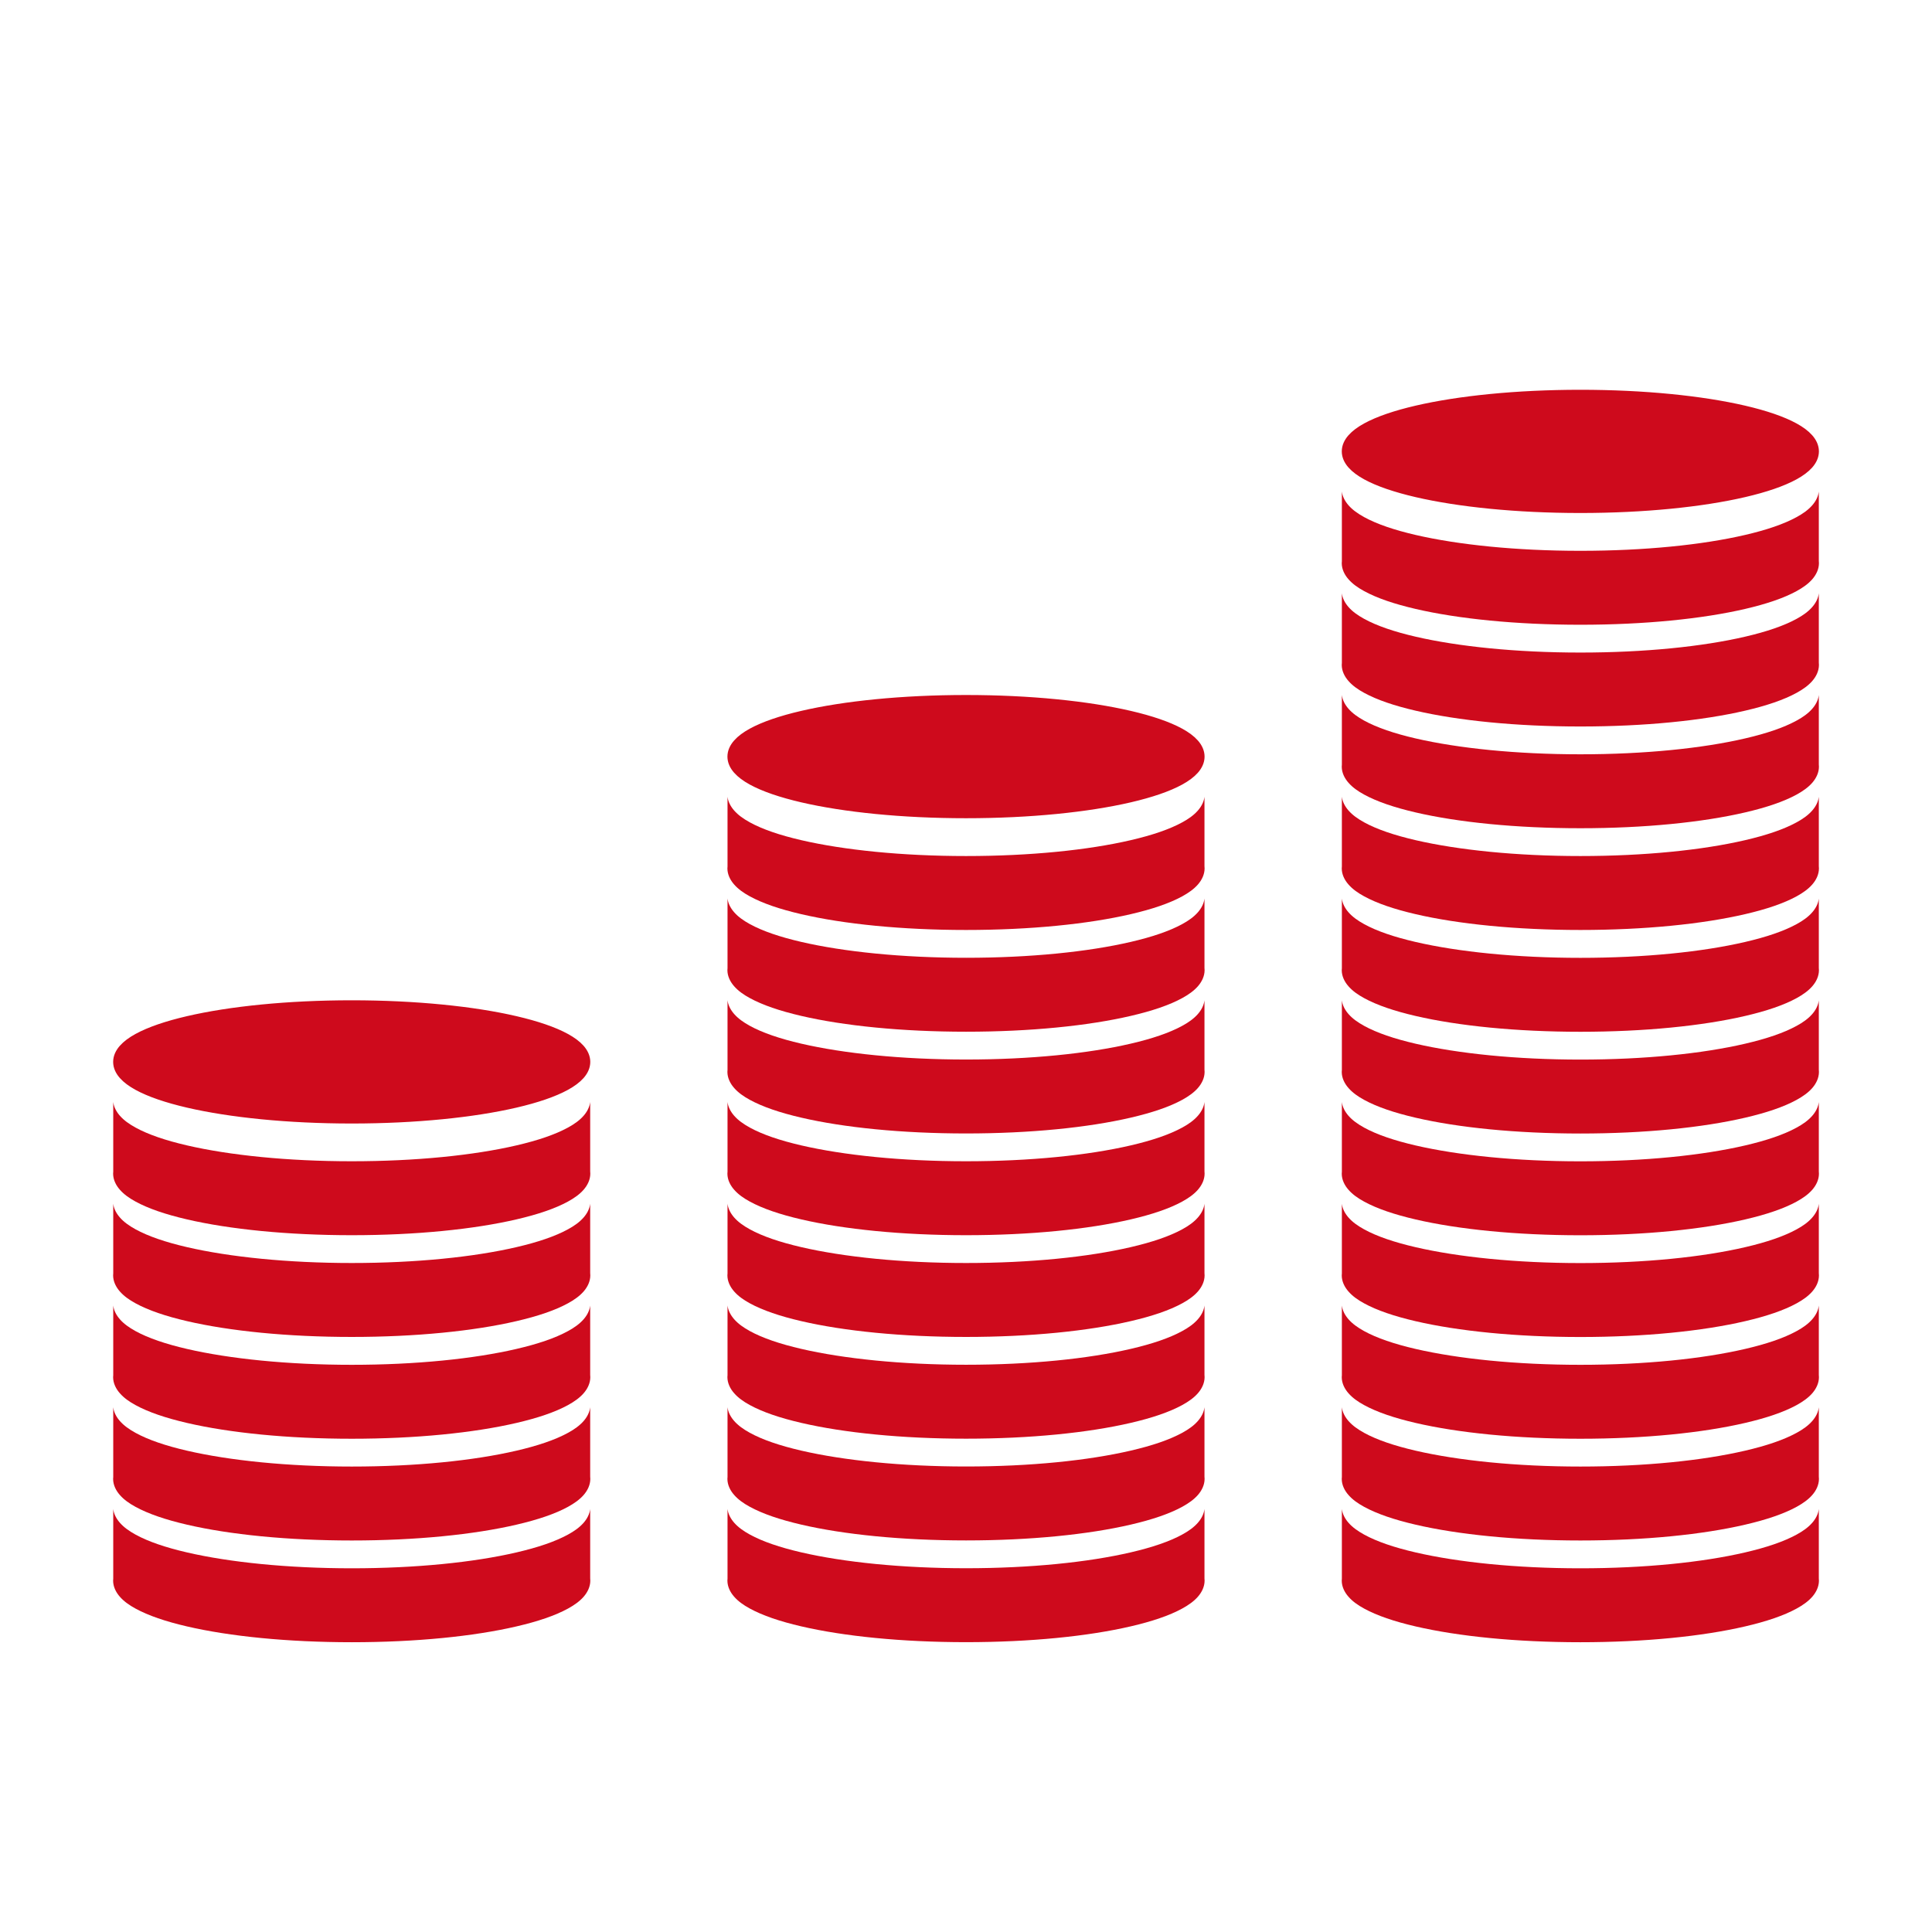
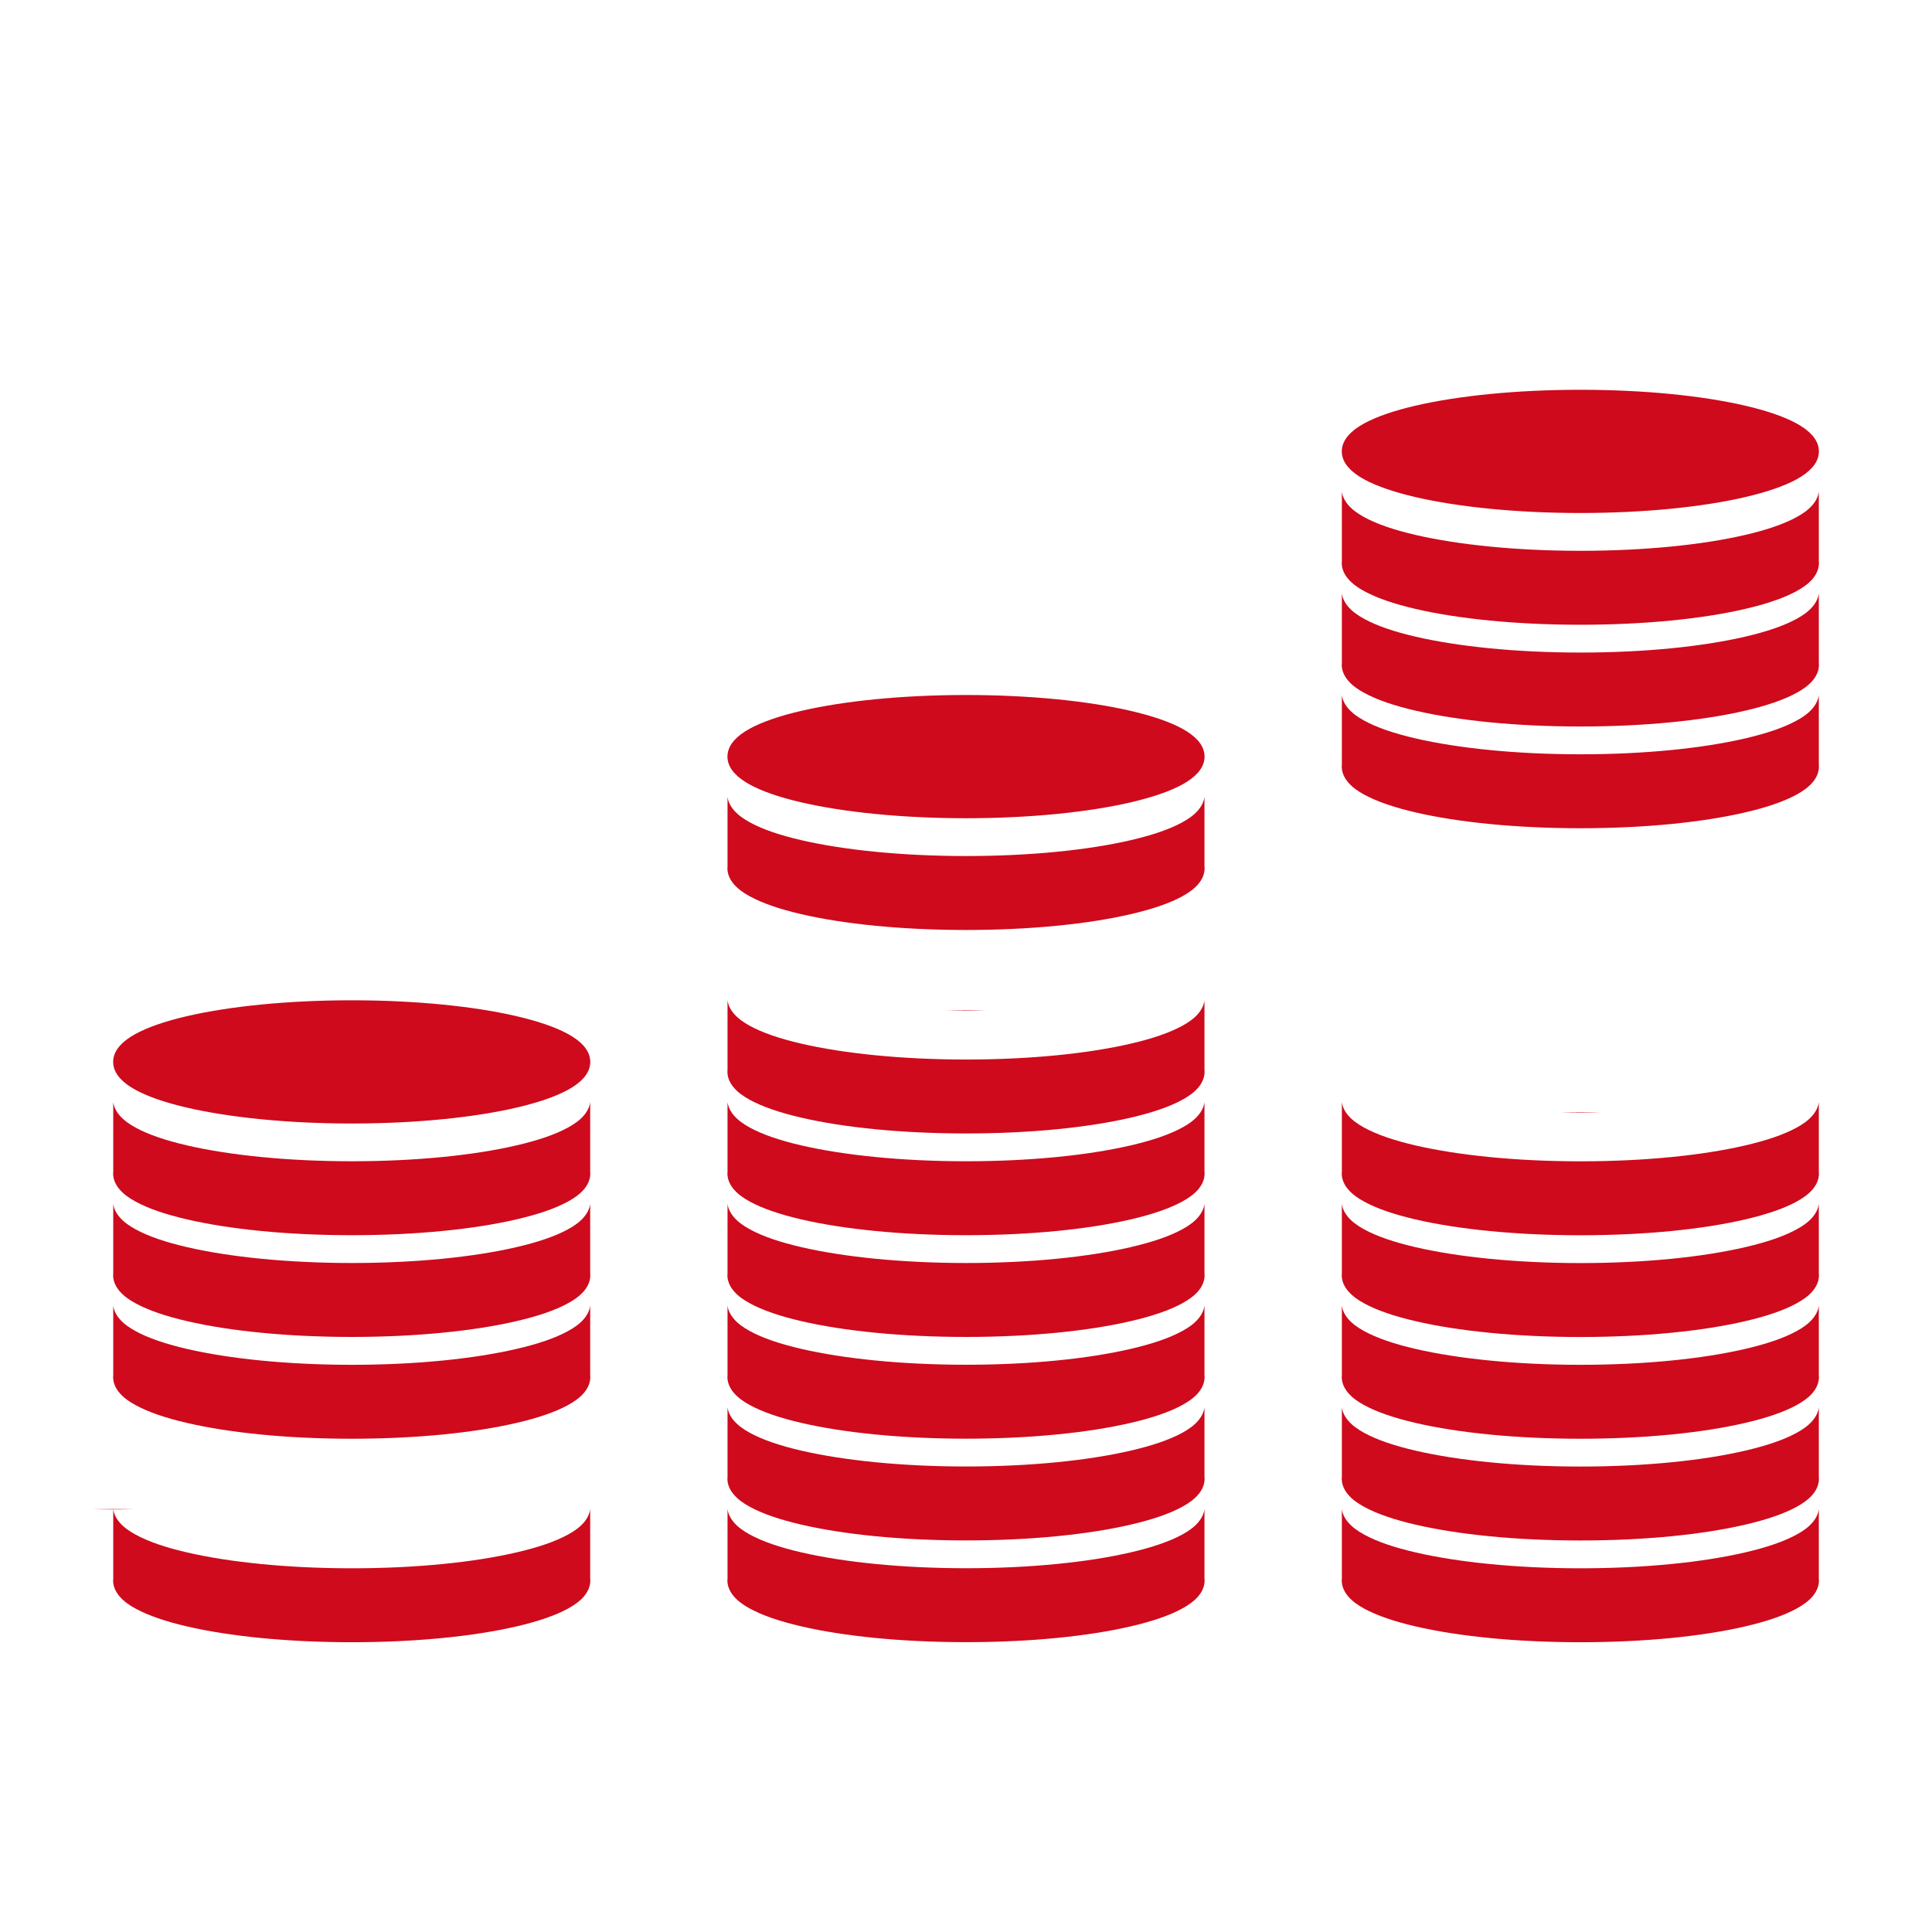
<svg xmlns="http://www.w3.org/2000/svg" width="120" height="120" version="1.1" viewBox="0 0 31.75 31.75">
  <g fill="#ce0a1c" stroke-linecap="square" stroke-miterlimit="0">
    <g transform="translate(.822 .322)">
      <g stroke-width=".832">
        <path d="m21.23 7.756v1.145c-0.001 0.011-0.002 0.021-0.002 0.032 0 0.099 0.046 0.192 0.112 0.266 0.065 0.074 0.151 0.136 0.256 0.193 0.21 0.115 0.495 0.212 0.845 0.293 0.7 0.163 1.655 0.26 2.709 0.26 1.054 0 2.007-0.097 2.707-0.26 0.35-0.081 0.636-0.178 0.846-0.293 0.105-0.058 0.191-0.119 0.256-0.193 0.065-0.074 0.111-0.166 0.111-0.266 0-0.012-6.35e-4 -0.025-0.002-0.037v-1.14c-0.01 0.085-0.052 0.162-0.109 0.227-0.065 0.074-0.151 0.136-0.256 0.193-0.21 0.115-0.496 0.212-0.846 0.293-0.7 0.163-1.653 0.261-2.707 0.261-1.054 0-2.01-0.099-2.709-0.261-0.35-0.081-0.636-0.178-0.845-0.293-0.105-0.058-0.191-0.119-0.256-0.193-0.057-0.065-0.1-0.142-0.11-0.227zm3.92 0.165c-0.112 0-0.222 9.525e-4 -0.331 0.003 0.109 0.002 0.219 0.004 0.331 0.004 0.112 0 0.222-0.001 0.331-0.004-0.109-0.002-0.22-0.003-0.331-0.003z" color="#000000" style="-inkscape-stroke:none;paint-order:markers stroke fill" />
        <path d="m21.23 9.428v1.145c-0.001 0.011-0.002 0.021-0.002 0.032 0 0.099 0.046 0.192 0.112 0.266 0.065 0.074 0.151 0.136 0.256 0.193 0.21 0.115 0.495 0.212 0.845 0.293 0.7 0.163 1.655 0.26 2.709 0.26s2.007-0.097 2.707-0.26c0.35-0.081 0.636-0.178 0.846-0.293 0.105-0.058 0.191-0.119 0.256-0.193 0.065-0.074 0.111-0.166 0.111-0.266 0-0.012-6.35e-4 -0.025-0.002-0.037v-1.14c-0.01 0.085-0.052 0.162-0.109 0.227-0.065 0.074-0.151 0.136-0.256 0.193-0.21 0.115-0.496 0.212-0.846 0.293-0.7 0.163-1.653 0.261-2.707 0.261-1.054 0-2.01-0.099-2.709-0.261-0.35-0.081-0.636-0.178-0.845-0.293-0.105-0.058-0.191-0.119-0.256-0.193-0.057-0.065-0.1-0.142-0.11-0.227zm3.92 0.165c-0.112 0-0.222 9.525e-4 -0.331 0.003 0.109 0.002 0.219 0.004 0.331 0.004 0.112 0 0.222-0.001 0.331-0.004-0.109-0.002-0.22-0.003-0.331-0.003z" color="#000000" style="-inkscape-stroke:none;paint-order:markers stroke fill" />
        <path d="m21.23 11.1v1.145c-0.001 0.011-0.002 0.021-0.002 0.032 0 0.099 0.046 0.192 0.112 0.266 0.065 0.074 0.151 0.136 0.256 0.193 0.21 0.115 0.495 0.212 0.845 0.293 0.7 0.163 1.655 0.26 2.709 0.26s2.007-0.097 2.707-0.26c0.35-0.081 0.636-0.178 0.846-0.293 0.105-0.058 0.191-0.119 0.256-0.193 0.065-0.074 0.111-0.166 0.111-0.266 0-0.012-6.35e-4 -0.025-0.002-0.037v-1.14c-0.01 0.085-0.052 0.162-0.109 0.227-0.065 0.074-0.151 0.136-0.256 0.193-0.21 0.115-0.496 0.212-0.846 0.293-0.7 0.163-1.653 0.261-2.707 0.261-1.054 0-2.01-0.099-2.709-0.261-0.35-0.081-0.636-0.178-0.845-0.293-0.105-0.058-0.191-0.119-0.256-0.193-0.057-0.065-0.1-0.142-0.11-0.227zm3.92 0.165c-0.112 0-0.222 9.52e-4 -0.331 0.003 0.109 0.002 0.219 0.004 0.331 0.004 0.112 0 0.222-0.001 0.331-0.004-0.109-0.002-0.22-0.003-0.331-0.003z" color="#000000" style="-inkscape-stroke:none;paint-order:markers stroke fill" />
-         <path d="m21.23 12.772v1.145c-0.001 0.011-0.002 0.021-0.002 0.032 0 0.099 0.046 0.192 0.112 0.266 0.065 0.074 0.151 0.136 0.256 0.193 0.21 0.115 0.495 0.212 0.845 0.293 0.7 0.163 1.655 0.26 2.709 0.26 1.054 0 2.007-0.097 2.707-0.26 0.35-0.081 0.636-0.178 0.846-0.293 0.105-0.058 0.191-0.119 0.256-0.193 0.065-0.074 0.111-0.166 0.111-0.266 0-0.012-6.35e-4 -0.025-0.002-0.037v-1.14c-0.01 0.085-0.052 0.162-0.109 0.227-0.065 0.074-0.151 0.136-0.256 0.193-0.21 0.115-0.496 0.212-0.846 0.293-0.7 0.163-1.653 0.261-2.707 0.261-1.054 0-2.01-0.099-2.709-0.261-0.35-0.081-0.636-0.178-0.845-0.293-0.105-0.058-0.191-0.119-0.256-0.193-0.057-0.065-0.1-0.142-0.11-0.227zm3.92 0.165c-0.112 0-0.222 9.53e-4 -0.331 0.003 0.109 0.002 0.219 0.004 0.331 0.004 0.112 0 0.222-0.001 0.331-0.004-0.109-0.002-0.22-0.003-0.331-0.003z" color="#000000" style="-inkscape-stroke:none;paint-order:markers stroke fill" />
-         <path d="m21.23 14.445v1.145c-0.001 0.011-0.002 0.021-0.002 0.032 0 0.099 0.046 0.192 0.112 0.266 0.065 0.074 0.151 0.136 0.256 0.193 0.21 0.115 0.495 0.212 0.845 0.293 0.7 0.163 1.655 0.26 2.709 0.26s2.007-0.097 2.707-0.26c0.35-0.081 0.636-0.178 0.846-0.293 0.105-0.058 0.191-0.119 0.256-0.193 0.065-0.074 0.111-0.166 0.111-0.266 0-0.012-6.35e-4 -0.025-0.002-0.037v-1.14c-0.01 0.085-0.052 0.162-0.109 0.227-0.065 0.074-0.151 0.136-0.256 0.193-0.21 0.115-0.496 0.212-0.846 0.293-0.7 0.163-1.653 0.261-2.707 0.261-1.054 0-2.01-0.099-2.709-0.261-0.35-0.081-0.636-0.178-0.845-0.293-0.105-0.058-0.191-0.119-0.256-0.193-0.057-0.065-0.1-0.142-0.11-0.227zm3.92 0.165c-0.112 0-0.222 9.53e-4 -0.331 0.003 0.109 0.002 0.219 0.004 0.331 0.004 0.112 0 0.222-0.001 0.331-0.004-0.109-0.002-0.22-0.003-0.331-0.003z" color="#000000" style="-inkscape-stroke:none;paint-order:markers stroke fill" />
-         <path d="m21.23 16.117v1.145c-0.001 0.011-0.002 0.021-0.002 0.032 0 0.099 0.046 0.192 0.112 0.266 0.065 0.074 0.151 0.136 0.256 0.193 0.21 0.115 0.495 0.212 0.845 0.293 0.7 0.163 1.655 0.26 2.709 0.26s2.007-0.097 2.707-0.26c0.35-0.081 0.636-0.178 0.846-0.293 0.105-0.058 0.191-0.119 0.256-0.193 0.065-0.074 0.111-0.166 0.111-0.266 0-0.012-6.35e-4 -0.025-0.002-0.037v-1.14c-0.01 0.085-0.052 0.162-0.109 0.227-0.065 0.074-0.151 0.136-0.256 0.193-0.21 0.115-0.496 0.212-0.846 0.293-0.7 0.163-1.653 0.261-2.707 0.261-1.054 0-2.01-0.099-2.709-0.261-0.35-0.081-0.636-0.178-0.845-0.293-0.105-0.058-0.191-0.119-0.256-0.193-0.057-0.065-0.1-0.142-0.11-0.227zm3.92 0.165c-0.112 0-0.222 9.53e-4 -0.331 0.003 0.109 0.002 0.219 0.004 0.331 0.004 0.112 0 0.222-0.001 0.331-0.004-0.109-0.002-0.22-0.003-0.331-0.003z" color="#000000" style="-inkscape-stroke:none;paint-order:markers stroke fill" />
        <path d="m21.23 17.789v1.145c-0.001 0.011-0.002 0.021-0.002 0.032 0 0.099 0.046 0.192 0.112 0.266 0.065 0.074 0.151 0.136 0.256 0.193 0.21 0.115 0.495 0.212 0.845 0.293 0.7 0.163 1.655 0.26 2.709 0.26s2.007-0.097 2.707-0.26c0.35-0.081 0.636-0.178 0.846-0.293 0.105-0.058 0.191-0.119 0.256-0.193 0.065-0.074 0.111-0.166 0.111-0.266 0-0.012-6.35e-4 -0.025-0.002-0.037v-1.14c-0.01 0.085-0.052 0.162-0.109 0.227-0.065 0.074-0.151 0.136-0.256 0.193-0.21 0.115-0.496 0.212-0.846 0.293-0.7 0.163-1.653 0.261-2.707 0.261-1.054 0-2.01-0.099-2.709-0.261-0.35-0.081-0.636-0.178-0.845-0.293-0.105-0.058-0.191-0.119-0.256-0.193-0.057-0.065-0.1-0.142-0.11-0.227zm3.92 0.165c-0.112 0-0.222 9.53e-4 -0.331 0.003 0.109 0.002 0.219 0.004 0.331 0.004 0.112 0 0.222-0.001 0.331-0.004-0.109-0.002-0.22-0.003-0.331-0.003z" color="#000000" style="-inkscape-stroke:none;paint-order:markers stroke fill" />
        <path d="m21.23 19.461v1.145c-0.001 0.011-0.002 0.021-0.002 0.032 0 0.099 0.046 0.192 0.112 0.266 0.065 0.074 0.151 0.136 0.256 0.193 0.21 0.115 0.495 0.212 0.845 0.293 0.7 0.163 1.655 0.26 2.709 0.26s2.007-0.097 2.707-0.26c0.35-0.081 0.636-0.178 0.846-0.293 0.105-0.058 0.191-0.119 0.256-0.193 0.065-0.074 0.111-0.166 0.111-0.266 0-0.012-6.35e-4 -0.025-0.002-0.037v-1.14c-0.01 0.085-0.052 0.162-0.109 0.227-0.065 0.074-0.151 0.136-0.256 0.193-0.21 0.115-0.496 0.212-0.846 0.293-0.7 0.163-1.653 0.261-2.707 0.261-1.054 0-2.01-0.099-2.709-0.261-0.35-0.081-0.636-0.178-0.845-0.293-0.105-0.058-0.191-0.119-0.256-0.193-0.057-0.065-0.1-0.142-0.11-0.227zm3.92 0.165c-0.112 0-0.222 9.53e-4 -0.331 0.003 0.109 0.002 0.219 0.004 0.331 0.004 0.112 0 0.222-0.001 0.331-0.004-0.109-0.002-0.22-0.003-0.331-0.003z" color="#000000" style="-inkscape-stroke:none;paint-order:markers stroke fill" />
        <path d="m21.23 21.133v1.145c-0.001 0.011-0.002 0.021-0.002 0.032 0 0.099 0.046 0.192 0.112 0.266 0.065 0.074 0.151 0.136 0.256 0.193 0.21 0.115 0.495 0.212 0.845 0.293 0.7 0.163 1.655 0.26 2.709 0.26s2.007-0.097 2.707-0.26c0.35-0.081 0.636-0.178 0.846-0.293 0.105-0.058 0.191-0.119 0.256-0.193 0.065-0.074 0.111-0.166 0.111-0.266 0-0.012-6.35e-4 -0.025-0.002-0.037v-1.14c-0.01 0.085-0.052 0.162-0.109 0.227-0.065 0.074-0.151 0.136-0.256 0.193-0.21 0.115-0.496 0.212-0.846 0.293-0.7 0.163-1.653 0.261-2.707 0.261-1.054 0-2.01-0.099-2.709-0.261-0.35-0.081-0.636-0.178-0.845-0.293-0.105-0.058-0.191-0.119-0.256-0.193-0.057-0.065-0.1-0.142-0.11-0.227zm3.92 0.165c-0.112 0-0.222 9.53e-4 -0.331 0.003 0.109 0.002 0.219 0.004 0.331 0.004 0.112 0 0.222-0.001 0.331-0.004-0.109-0.002-0.22-0.003-0.331-0.003z" color="#000000" style="-inkscape-stroke:none;paint-order:markers stroke fill" />
        <path d="m21.23 22.805v1.145c-0.001 0.011-0.002 0.021-0.002 0.032 0 0.099 0.046 0.192 0.112 0.266 0.065 0.074 0.151 0.136 0.256 0.193 0.21 0.115 0.495 0.212 0.845 0.293 0.7 0.163 1.655 0.26 2.709 0.26s2.007-0.097 2.707-0.26c0.35-0.081 0.636-0.178 0.846-0.293 0.105-0.058 0.191-0.119 0.256-0.193 0.065-0.074 0.111-0.166 0.111-0.266 0-0.012-6.35e-4 -0.025-0.002-0.037v-1.14c-0.01 0.085-0.052 0.162-0.109 0.227-0.065 0.074-0.151 0.136-0.256 0.193-0.21 0.115-0.496 0.212-0.846 0.293-0.7 0.163-1.653 0.261-2.707 0.261-1.054 0-2.01-0.099-2.709-0.261-0.35-0.081-0.636-0.178-0.845-0.293-0.105-0.058-0.191-0.119-0.256-0.193-0.057-0.065-0.1-0.142-0.11-0.227zm3.92 0.165c-0.112 0-0.222 9.53e-4 -0.331 0.003 0.109 0.002 0.219 0.004 0.331 0.004 0.112 0 0.222-0.001 0.331-0.004-0.109-0.002-0.22-0.003-0.331-0.003z" color="#000000" style="-inkscape-stroke:none;paint-order:markers stroke fill" />
        <path d="m21.23 24.477v1.145c-0.001 0.011-0.002 0.021-0.002 0.032 0 0.099 0.046 0.192 0.112 0.266 0.065 0.074 0.151 0.136 0.256 0.193 0.21 0.115 0.495 0.212 0.845 0.293 0.7 0.163 1.655 0.26 2.709 0.26s2.007-0.097 2.707-0.26c0.35-0.081 0.636-0.178 0.846-0.293 0.105-0.058 0.191-0.119 0.256-0.193 0.065-0.074 0.111-0.166 0.111-0.266 0-0.012-6.35e-4 -0.025-0.002-0.037v-1.14c-0.01 0.085-0.052 0.162-0.109 0.227-0.065 0.074-0.151 0.136-0.256 0.193-0.21 0.115-0.496 0.212-0.846 0.293-0.7 0.163-1.653 0.261-2.707 0.261-1.054 0-2.01-0.099-2.709-0.261-0.35-0.081-0.636-0.178-0.845-0.293-0.105-0.058-0.191-0.119-0.256-0.193-0.057-0.065-0.1-0.142-0.11-0.227zm3.92 0.165c-0.112 0-0.222 9.53e-4 -0.331 0.003 0.109 0.002 0.219 0.004 0.331 0.004 0.112 0 0.222-0.001 0.331-0.004-0.109-0.002-0.22-0.003-0.331-0.003z" color="#000000" style="-inkscape-stroke:none;paint-order:markers stroke fill" />
      </g>
      <ellipse cx="25.149" cy="7.096" rx="3.788" ry=".88" stroke="#ce0a1c" stroke-width=".265" style="paint-order:markers stroke fill" />
    </g>
    <g transform="translate(.44 .291)">
      <g stroke-width=".832">
        <path d="m11.516 12.803v1.145c-0.001 0.011-0.002 0.021-0.002 0.032 0 0.099 0.046 0.192 0.112 0.266 0.065 0.074 0.151 0.136 0.256 0.193 0.21 0.115 0.495 0.212 0.845 0.293 0.7 0.163 1.655 0.26 2.709 0.26 1.054 0 2.007-0.097 2.707-0.26 0.35-0.081 0.636-0.178 0.846-0.293 0.105-0.058 0.191-0.119 0.256-0.193 0.065-0.074 0.111-0.166 0.111-0.266 0-0.012-6.35e-4 -0.025-0.002-0.037v-1.14c-0.01 0.085-0.052 0.162-0.109 0.227-0.065 0.074-0.151 0.136-0.256 0.193-0.21 0.115-0.496 0.212-0.846 0.293-0.7 0.163-1.653 0.261-2.707 0.261-1.054 0-2.01-0.099-2.709-0.261-0.35-0.081-0.636-0.178-0.845-0.293-0.105-0.058-0.191-0.119-0.256-0.193-0.057-0.065-0.1-0.142-0.11-0.227zm3.92 0.165c-0.112 0-0.222 9.52e-4 -0.331 0.003 0.109 0.002 0.219 0.004 0.331 0.004 0.112 0 0.222-0.001 0.331-0.004-0.109-0.002-0.22-0.003-0.331-0.003z" color="#000000" style="-inkscape-stroke:none;paint-order:markers stroke fill" />
-         <path d="m11.516 14.475v1.145c-0.001 0.011-0.002 0.021-0.002 0.032 0 0.099 0.046 0.192 0.112 0.266 0.065 0.074 0.151 0.136 0.256 0.193 0.21 0.115 0.495 0.212 0.845 0.293 0.7 0.163 1.655 0.26 2.709 0.26s2.007-0.097 2.707-0.26c0.35-0.081 0.636-0.178 0.846-0.293 0.105-0.058 0.191-0.119 0.256-0.193 0.065-0.074 0.111-0.166 0.111-0.266 0-0.012-6.35e-4 -0.025-0.002-0.037v-1.14c-0.01 0.085-0.052 0.162-0.109 0.227-0.065 0.074-0.151 0.136-0.256 0.193-0.21 0.115-0.496 0.212-0.846 0.293-0.7 0.163-1.653 0.261-2.707 0.261-1.054 0-2.01-0.099-2.709-0.261-0.35-0.081-0.636-0.178-0.845-0.293-0.105-0.058-0.191-0.119-0.256-0.193-0.057-0.065-0.1-0.142-0.11-0.227zm3.92 0.165c-0.112 0-0.222 9.53e-4 -0.331 0.003 0.109 0.002 0.219 0.004 0.331 0.004 0.112 0 0.222-0.001 0.331-0.004-0.109-0.002-0.22-0.003-0.331-0.003z" color="#000000" style="-inkscape-stroke:none;paint-order:markers stroke fill" />
        <path d="m11.516 16.147v1.145c-0.001 0.011-0.002 0.021-0.002 0.032 0 0.099 0.046 0.192 0.112 0.266 0.065 0.074 0.151 0.136 0.256 0.193 0.21 0.115 0.495 0.212 0.845 0.293 0.7 0.163 1.655 0.26 2.709 0.26s2.007-0.097 2.707-0.26c0.35-0.081 0.636-0.178 0.846-0.293 0.105-0.058 0.191-0.119 0.256-0.193 0.065-0.074 0.111-0.166 0.111-0.266 0-0.012-6.35e-4 -0.025-0.002-0.037v-1.14c-0.01 0.085-0.052 0.162-0.109 0.227-0.065 0.074-0.151 0.136-0.256 0.193-0.21 0.115-0.496 0.212-0.846 0.293-0.7 0.163-1.653 0.261-2.707 0.261-1.054 0-2.01-0.099-2.709-0.261-0.35-0.081-0.636-0.178-0.845-0.293-0.105-0.058-0.191-0.119-0.256-0.193-0.057-0.065-0.1-0.142-0.11-0.227zm3.92 0.165c-0.112 0-0.222 9.52e-4 -0.331 0.003 0.109 0.002 0.219 0.004 0.331 0.004 0.112 0 0.222-0.001 0.331-0.004-0.109-0.002-0.22-0.003-0.331-0.003z" color="#000000" style="-inkscape-stroke:none;paint-order:markers stroke fill" />
        <path d="m11.516 17.819v1.145c-0.001 0.011-0.002 0.021-0.002 0.032 0 0.099 0.046 0.192 0.112 0.266 0.065 0.074 0.151 0.136 0.256 0.193 0.21 0.115 0.495 0.212 0.845 0.293 0.7 0.163 1.655 0.26 2.709 0.26 1.054 0 2.007-0.097 2.707-0.26 0.35-0.081 0.636-0.178 0.846-0.293 0.105-0.058 0.191-0.119 0.256-0.193 0.065-0.074 0.111-0.166 0.111-0.266 0-0.012-6.35e-4 -0.025-0.002-0.037v-1.14c-0.01 0.085-0.052 0.162-0.109 0.227-0.065 0.074-0.151 0.136-0.256 0.193-0.21 0.115-0.496 0.212-0.846 0.293-0.7 0.163-1.653 0.261-2.707 0.261-1.054 0-2.01-0.099-2.709-0.261-0.35-0.081-0.636-0.178-0.845-0.293-0.105-0.058-0.191-0.119-0.256-0.193-0.057-0.065-0.1-0.142-0.11-0.227zm3.92 0.165c-0.112 0-0.222 9.53e-4 -0.331 0.003 0.109 0.002 0.219 0.004 0.331 0.004 0.112 0 0.222-0.001 0.331-0.004-0.109-0.002-0.22-0.003-0.331-0.003z" color="#000000" style="-inkscape-stroke:none;paint-order:markers stroke fill" />
        <path d="m11.516 19.491v1.145c-0.001 0.011-0.002 0.021-0.002 0.032 0 0.099 0.046 0.192 0.112 0.266 0.065 0.074 0.151 0.136 0.256 0.193 0.21 0.115 0.495 0.212 0.845 0.293 0.7 0.163 1.655 0.26 2.709 0.26s2.007-0.097 2.707-0.26c0.35-0.081 0.636-0.178 0.846-0.293 0.105-0.058 0.191-0.119 0.256-0.193 0.065-0.074 0.111-0.166 0.111-0.266 0-0.012-6.35e-4 -0.025-0.002-0.037v-1.14c-0.01 0.085-0.052 0.162-0.109 0.227-0.065 0.074-0.151 0.136-0.256 0.193-0.21 0.115-0.496 0.212-0.846 0.293-0.7 0.163-1.653 0.261-2.707 0.261-1.054 0-2.01-0.099-2.709-0.261-0.35-0.081-0.636-0.178-0.845-0.293-0.105-0.058-0.191-0.119-0.256-0.193-0.057-0.065-0.1-0.142-0.11-0.227zm3.92 0.165c-0.112 0-0.222 9.53e-4 -0.331 0.003 0.109 0.002 0.219 0.004 0.331 0.004 0.112 0 0.222-0.001 0.331-0.004-0.109-0.002-0.22-0.003-0.331-0.003z" color="#000000" style="-inkscape-stroke:none;paint-order:markers stroke fill" />
        <path d="m11.516 21.163v1.145c-0.001 0.011-0.002 0.021-0.002 0.032 0 0.099 0.046 0.192 0.112 0.266 0.065 0.074 0.151 0.136 0.256 0.193 0.21 0.115 0.495 0.212 0.845 0.293 0.7 0.163 1.655 0.26 2.709 0.26s2.007-0.097 2.707-0.26c0.35-0.081 0.636-0.178 0.846-0.293 0.105-0.058 0.191-0.119 0.256-0.193 0.065-0.074 0.111-0.166 0.111-0.266 0-0.012-6.35e-4 -0.025-0.002-0.037v-1.14c-0.01 0.085-0.052 0.162-0.109 0.227-0.065 0.074-0.151 0.136-0.256 0.193-0.21 0.115-0.496 0.212-0.846 0.293-0.7 0.163-1.653 0.261-2.707 0.261-1.054 0-2.01-0.099-2.709-0.261-0.35-0.081-0.636-0.178-0.845-0.293-0.105-0.058-0.191-0.119-0.256-0.193-0.057-0.065-0.1-0.142-0.11-0.227zm3.92 0.165c-0.112 0-0.222 9.53e-4 -0.331 0.003 0.109 0.002 0.219 0.004 0.331 0.004 0.112 0 0.222-0.001 0.331-0.004-0.109-0.002-0.22-0.003-0.331-0.003z" color="#000000" style="-inkscape-stroke:none;paint-order:markers stroke fill" />
        <path d="m11.516 22.835v1.145c-0.001 0.011-0.002 0.021-0.002 0.032 0 0.099 0.046 0.192 0.112 0.266 0.065 0.074 0.151 0.136 0.256 0.193 0.21 0.115 0.495 0.212 0.845 0.293 0.7 0.163 1.655 0.26 2.709 0.26s2.007-0.097 2.707-0.26c0.35-0.081 0.636-0.178 0.846-0.293 0.105-0.058 0.191-0.119 0.256-0.193 0.065-0.074 0.111-0.166 0.111-0.266 0-0.012-6.35e-4 -0.025-0.002-0.037v-1.14c-0.01 0.085-0.052 0.162-0.109 0.227-0.065 0.074-0.151 0.136-0.256 0.193-0.21 0.115-0.496 0.212-0.846 0.293-0.7 0.163-1.653 0.261-2.707 0.261-1.054 0-2.01-0.099-2.709-0.261-0.35-0.081-0.636-0.178-0.845-0.293-0.105-0.058-0.191-0.119-0.256-0.193-0.057-0.065-0.1-0.142-0.11-0.227zm3.92 0.165c-0.112 0-0.222 9.53e-4 -0.331 0.003 0.109 0.002 0.219 0.004 0.331 0.004 0.112 0 0.222-0.001 0.331-0.004-0.109-0.002-0.22-0.003-0.331-0.003z" color="#000000" style="-inkscape-stroke:none;paint-order:markers stroke fill" />
        <path d="m11.516 24.507v1.145c-0.001 0.011-0.002 0.021-0.002 0.032 0 0.099 0.046 0.192 0.112 0.266 0.065 0.074 0.151 0.136 0.256 0.193 0.21 0.115 0.495 0.212 0.845 0.293 0.7 0.163 1.655 0.26 2.709 0.26s2.007-0.097 2.707-0.26c0.35-0.081 0.636-0.178 0.846-0.293 0.105-0.058 0.191-0.119 0.256-0.193 0.065-0.074 0.111-0.166 0.111-0.266 0-0.012-6.35e-4 -0.025-0.002-0.037v-1.14c-0.01 0.085-0.052 0.162-0.109 0.227-0.065 0.074-0.151 0.136-0.256 0.193-0.21 0.115-0.496 0.212-0.846 0.293-0.7 0.163-1.653 0.261-2.707 0.261-1.054 0-2.01-0.099-2.709-0.261-0.35-0.081-0.636-0.178-0.845-0.293-0.105-0.058-0.191-0.119-0.256-0.193-0.057-0.065-0.1-0.142-0.11-0.227zm3.92 0.165c-0.112 0-0.222 9.53e-4 -0.331 0.003 0.109 0.002 0.219 0.004 0.331 0.004 0.112 0 0.222-0.001 0.331-0.004-0.109-0.002-0.22-0.003-0.331-0.003z" color="#000000" style="-inkscape-stroke:none;paint-order:markers stroke fill" />
      </g>
      <ellipse cx="15.435" cy="12.143" rx="3.788" ry=".88" stroke="#ce0a1c" stroke-width=".265" style="paint-order:markers stroke fill" />
    </g>
    <g transform="translate(.822 .034)">
      <g stroke-width=".832">
        <path d="m1.039 18.076v1.145c-0.001 0.011-0.002 0.021-0.002 0.032 0 0.099 0.046 0.192 0.112 0.266 0.065 0.074 0.151 0.136 0.256 0.193 0.21 0.115 0.495 0.212 0.845 0.293 0.7 0.163 1.655 0.26 2.709 0.26 1.054 0 2.007-0.097 2.707-0.26 0.35-0.081 0.636-0.178 0.846-0.293 0.105-0.058 0.191-0.119 0.256-0.193 0.065-0.074 0.111-0.166 0.111-0.266 0-0.012-6.35e-4 -0.025-0.002-0.037v-1.14c-0.01 0.085-0.052 0.162-0.109 0.227-0.065 0.074-0.151 0.136-0.256 0.193-0.21 0.115-0.496 0.212-0.846 0.293-0.7 0.163-1.653 0.261-2.707 0.261-1.054 0-2.01-0.099-2.709-0.261-0.35-0.081-0.636-0.178-0.845-0.293-0.105-0.058-0.191-0.119-0.256-0.193-0.057-0.065-0.1-0.142-0.11-0.227zm3.92 0.165c-0.112 0-0.222 9.52e-4 -0.331 0.003 0.109 0.002 0.219 0.004 0.331 0.004 0.112 0 0.222-0.001 0.331-0.004-0.109-0.002-0.22-0.003-0.331-0.003z" color="#000000" style="-inkscape-stroke:none;paint-order:markers stroke fill" />
        <path d="m1.039 19.748v1.145c-0.001 0.011-0.002 0.021-0.002 0.032 0 0.099 0.046 0.192 0.112 0.266 0.065 0.074 0.151 0.136 0.256 0.193 0.21 0.115 0.495 0.212 0.845 0.293 0.7 0.163 1.655 0.26 2.709 0.26s2.007-0.097 2.707-0.26c0.35-0.081 0.636-0.178 0.846-0.293 0.105-0.058 0.191-0.119 0.256-0.193 0.065-0.074 0.111-0.166 0.111-0.266 0-0.012-6.35e-4 -0.025-0.002-0.037v-1.14c-0.01 0.085-0.052 0.162-0.109 0.227-0.065 0.074-0.151 0.136-0.256 0.193-0.21 0.115-0.496 0.212-0.846 0.293-0.7 0.163-1.653 0.261-2.707 0.261-1.054 0-2.01-0.099-2.709-0.261-0.35-0.081-0.636-0.178-0.845-0.293-0.105-0.058-0.191-0.119-0.256-0.193-0.057-0.065-0.1-0.142-0.11-0.227zm3.92 0.165c-0.112 0-0.222 9.53e-4 -0.331 0.003 0.109 0.002 0.219 0.004 0.331 0.004 0.112 0 0.222-0.001 0.331-0.004-0.109-0.002-0.22-0.003-0.331-0.003z" color="#000000" style="-inkscape-stroke:none;paint-order:markers stroke fill" />
        <path d="m1.039 21.421v1.145c-0.001 0.011-0.002 0.021-0.002 0.032 0 0.099 0.046 0.192 0.112 0.266 0.065 0.074 0.151 0.136 0.256 0.193 0.21 0.115 0.495 0.212 0.845 0.293 0.7 0.163 1.655 0.26 2.709 0.26s2.007-0.097 2.707-0.26c0.35-0.081 0.636-0.178 0.846-0.293 0.105-0.058 0.191-0.119 0.256-0.193 0.065-0.074 0.111-0.166 0.111-0.266 0-0.012-6.35e-4 -0.025-0.002-0.037v-1.14c-0.01 0.085-0.052 0.162-0.109 0.227-0.065 0.074-0.151 0.136-0.256 0.193-0.21 0.115-0.496 0.212-0.846 0.293-0.7 0.163-1.653 0.261-2.707 0.261-1.054 0-2.01-0.099-2.709-0.261-0.35-0.081-0.636-0.178-0.845-0.293-0.105-0.058-0.191-0.119-0.256-0.193-0.057-0.065-0.1-0.142-0.11-0.227zm3.92 0.165c-0.112 0-0.222 9.52e-4 -0.331 0.003 0.109 0.002 0.219 0.004 0.331 0.004 0.112 0 0.222-0.001 0.331-0.004-0.109-0.002-0.22-0.003-0.331-0.003z" color="#000000" style="-inkscape-stroke:none;paint-order:markers stroke fill" />
-         <path d="m1.039 23.093v1.145c-0.001 0.011-0.002 0.021-0.002 0.032 0 0.099 0.046 0.192 0.112 0.266 0.065 0.074 0.151 0.136 0.256 0.193 0.21 0.115 0.495 0.212 0.845 0.293 0.7 0.163 1.655 0.26 2.709 0.26 1.054 0 2.007-0.097 2.707-0.26 0.35-0.081 0.636-0.178 0.846-0.293 0.105-0.058 0.191-0.119 0.256-0.193 0.065-0.074 0.111-0.166 0.111-0.266 0-0.012-6.35e-4 -0.025-0.002-0.037v-1.14c-0.01 0.085-0.052 0.162-0.109 0.227-0.065 0.074-0.151 0.136-0.256 0.193-0.21 0.115-0.496 0.212-0.846 0.293-0.7 0.163-1.653 0.261-2.707 0.261-1.054 0-2.01-0.099-2.709-0.261-0.35-0.081-0.636-0.178-0.845-0.293-0.105-0.058-0.191-0.119-0.256-0.193-0.057-0.065-0.1-0.142-0.11-0.227zm3.92 0.165c-0.112 0-0.222 9.53e-4 -0.331 0.003 0.109 0.002 0.219 0.004 0.331 0.004 0.112 0 0.222-0.001 0.331-0.004-0.109-0.002-0.22-0.003-0.331-0.003z" color="#000000" style="-inkscape-stroke:none;paint-order:markers stroke fill" />
-         <path d="m1.039 24.765v1.145c-0.001 0.011-0.002 0.021-0.002 0.032 0 0.099 0.046 0.192 0.112 0.266 0.065 0.074 0.151 0.136 0.256 0.193 0.21 0.115 0.495 0.212 0.845 0.293 0.7 0.163 1.655 0.26 2.709 0.26s2.007-0.097 2.707-0.26c0.35-0.081 0.636-0.178 0.846-0.293 0.105-0.058 0.191-0.119 0.256-0.193 0.065-0.074 0.111-0.166 0.111-0.266 0-0.012-6.35e-4 -0.025-0.002-0.037v-1.14c-0.01 0.085-0.052 0.162-0.109 0.227-0.065 0.074-0.151 0.136-0.256 0.193-0.21 0.115-0.496 0.212-0.846 0.293-0.7 0.163-1.653 0.261-2.707 0.261-1.054 0-2.01-0.099-2.709-0.261-0.35-0.081-0.636-0.178-0.845-0.293-0.105-0.058-0.191-0.119-0.256-0.193-0.057-0.065-0.1-0.142-0.11-0.227zm3.92 0.165c-0.112 0-0.222 9.53e-4 -0.331 0.003 0.109 0.002 0.219 0.004 0.331 0.004 0.112 0 0.222-0.001 0.331-0.004-0.109-0.002-0.22-0.003-0.331-0.003z" color="#000000" style="-inkscape-stroke:none;paint-order:markers stroke fill" />
+         <path d="m1.039 24.765v1.145c-0.001 0.011-0.002 0.021-0.002 0.032 0 0.099 0.046 0.192 0.112 0.266 0.065 0.074 0.151 0.136 0.256 0.193 0.21 0.115 0.495 0.212 0.845 0.293 0.7 0.163 1.655 0.26 2.709 0.26s2.007-0.097 2.707-0.26c0.35-0.081 0.636-0.178 0.846-0.293 0.105-0.058 0.191-0.119 0.256-0.193 0.065-0.074 0.111-0.166 0.111-0.266 0-0.012-6.35e-4 -0.025-0.002-0.037v-1.14c-0.01 0.085-0.052 0.162-0.109 0.227-0.065 0.074-0.151 0.136-0.256 0.193-0.21 0.115-0.496 0.212-0.846 0.293-0.7 0.163-1.653 0.261-2.707 0.261-1.054 0-2.01-0.099-2.709-0.261-0.35-0.081-0.636-0.178-0.845-0.293-0.105-0.058-0.191-0.119-0.256-0.193-0.057-0.065-0.1-0.142-0.11-0.227zc-0.112 0-0.222 9.53e-4 -0.331 0.003 0.109 0.002 0.219 0.004 0.331 0.004 0.112 0 0.222-0.001 0.331-0.004-0.109-0.002-0.22-0.003-0.331-0.003z" color="#000000" style="-inkscape-stroke:none;paint-order:markers stroke fill" />
      </g>
      <ellipse cx="4.958" cy="17.417" rx="3.788" ry=".88" stroke="#ce0a1c" stroke-width=".265" style="paint-order:markers stroke fill" />
    </g>
  </g>
</svg>